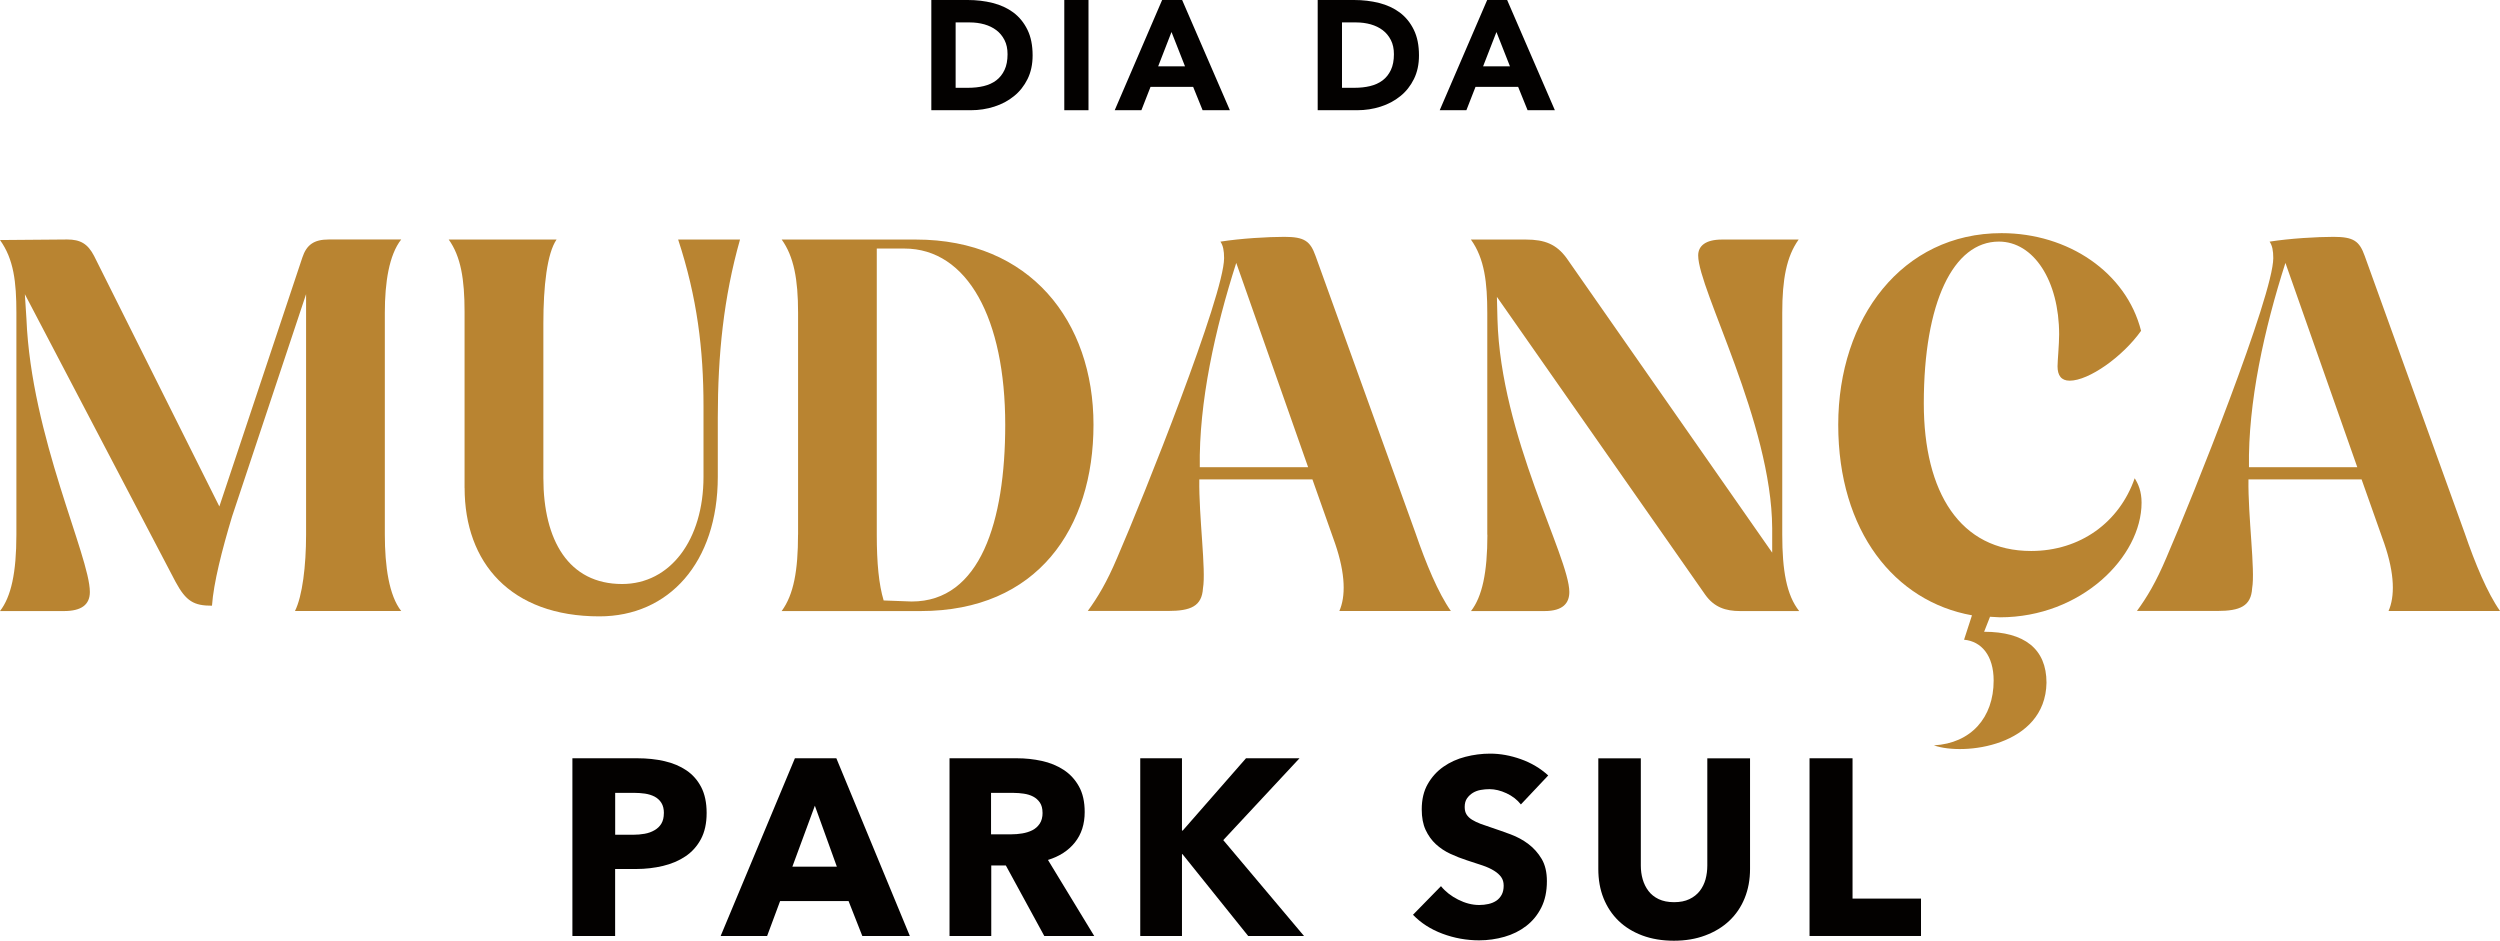
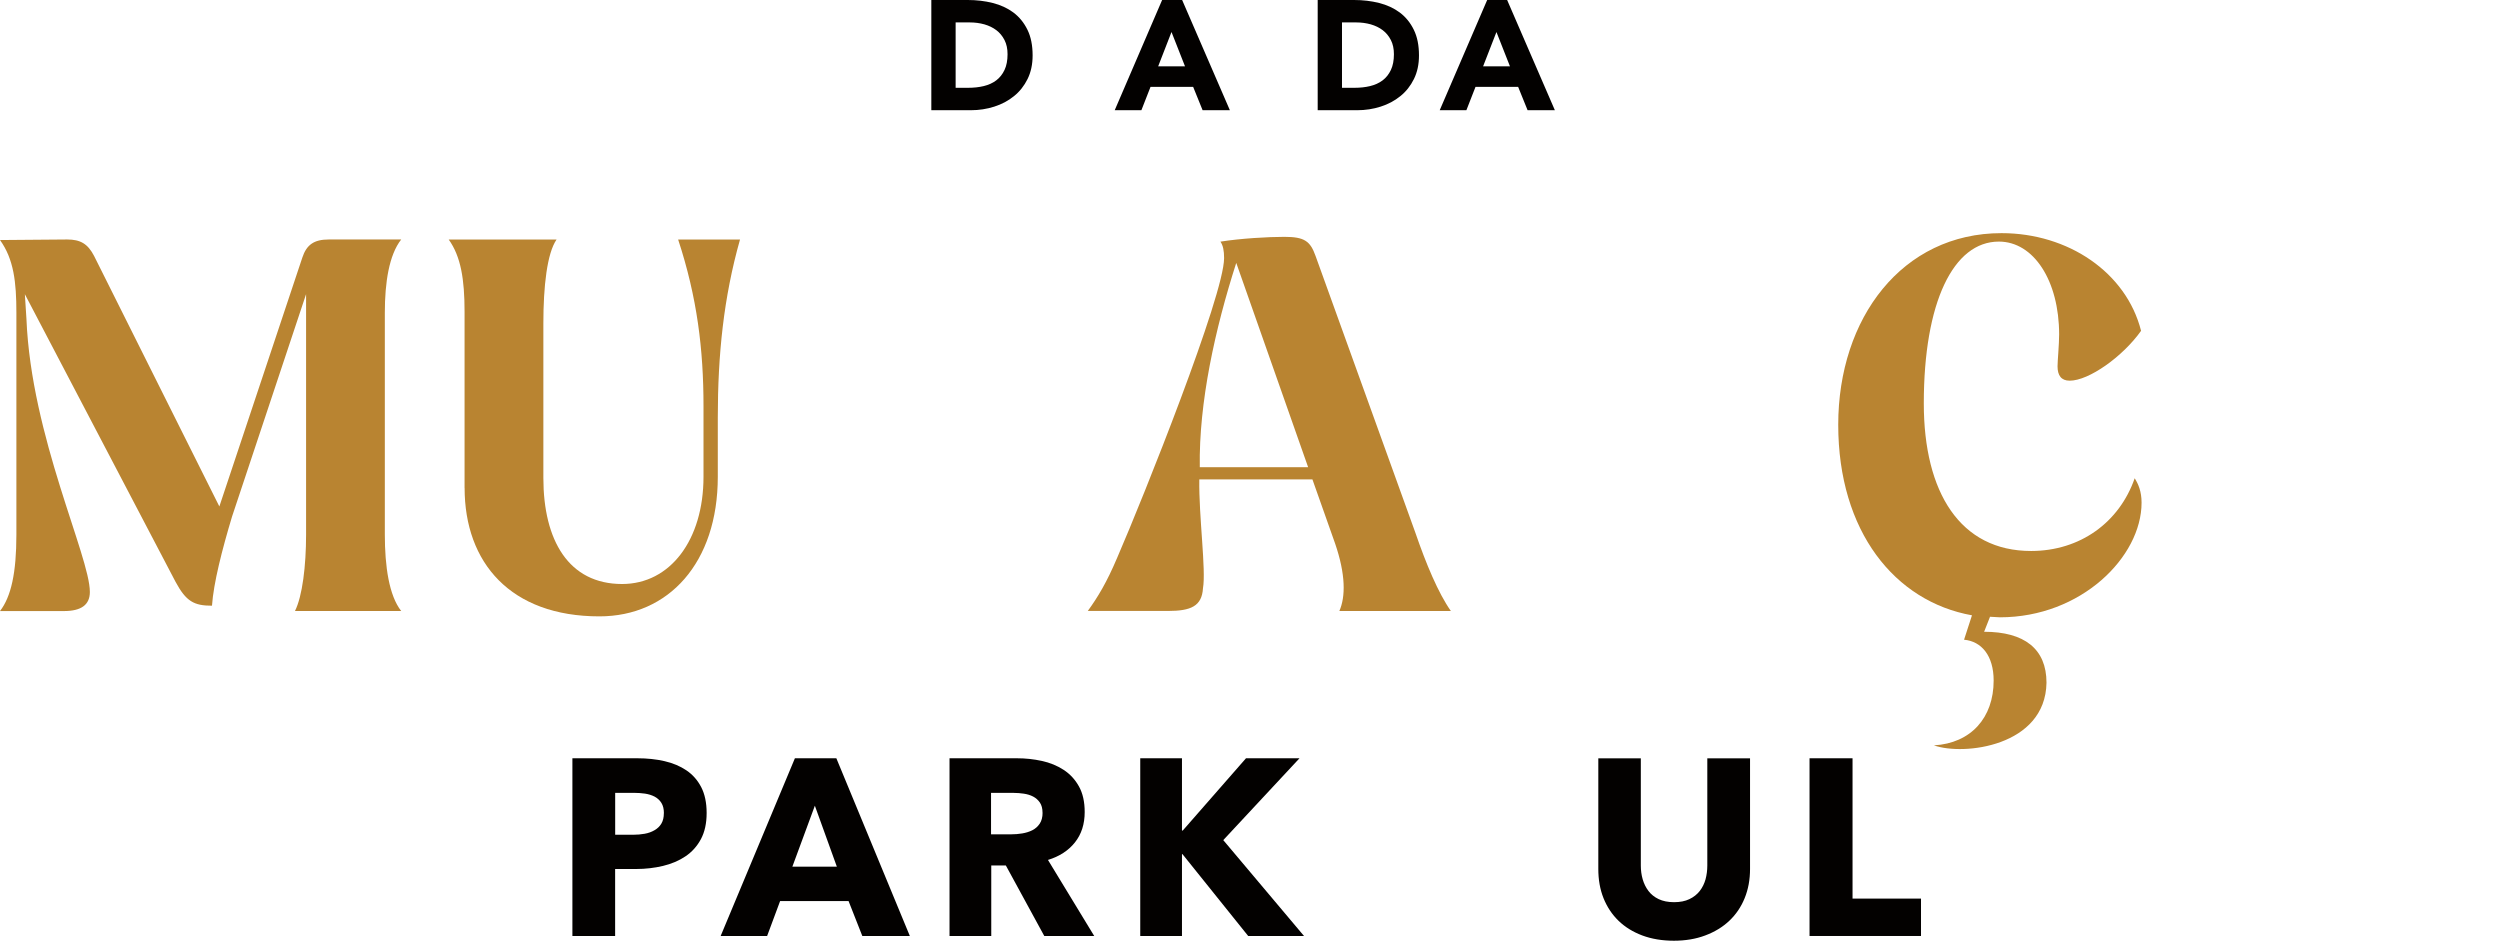
<svg xmlns="http://www.w3.org/2000/svg" width="194" height="73" viewBox="0 0 194 73" fill="none">
  <g clip-path="url(#clip0_17_132)">
    <path d="M72.279 0H75.096C75.779 0 76.427 0.077 77.038 0.231C77.652 0.386 78.186 0.634 78.642 0.973C79.099 1.316 79.461 1.761 79.73 2.31C79.999 2.858 80.131 3.522 80.131 4.302C80.131 4.996 79.999 5.605 79.739 6.132C79.478 6.659 79.129 7.105 78.685 7.46C78.245 7.82 77.733 8.09 77.157 8.274C76.581 8.459 75.975 8.553 75.339 8.553H72.271V0H72.279ZM74.157 6.813H75.13C75.561 6.813 75.966 6.77 76.338 6.68C76.709 6.59 77.033 6.445 77.306 6.239C77.579 6.033 77.793 5.763 77.951 5.429C78.109 5.095 78.186 4.688 78.186 4.204C78.186 3.784 78.109 3.419 77.951 3.111C77.793 2.802 77.584 2.545 77.319 2.344C77.055 2.143 76.743 1.993 76.389 1.89C76.031 1.791 75.655 1.74 75.262 1.74H74.157V6.813Z" fill="#030100" />
-     <path d="M82.589 0H84.467V8.553H82.589V0Z" fill="#030100" />
    <path d="M90.181 0H91.734L95.438 8.553H93.322L92.588 6.74H89.281L88.572 8.553H86.502L90.181 0ZM90.906 2.49L89.874 5.146H91.956L90.911 2.49H90.906Z" fill="#030100" />
    <path d="M102.262 0H105.078C105.761 0 106.409 0.077 107.02 0.231C107.634 0.386 108.168 0.634 108.624 0.973C109.081 1.316 109.443 1.761 109.712 2.31C109.981 2.858 110.113 3.522 110.113 4.302C110.113 4.996 109.981 5.605 109.721 6.132C109.461 6.659 109.111 7.105 108.667 7.46C108.227 7.82 107.715 8.09 107.139 8.274C106.563 8.459 105.957 8.553 105.321 8.553H102.253V0H102.262ZM104.139 6.813H105.112C105.543 6.813 105.949 6.77 106.32 6.68C106.691 6.59 107.015 6.445 107.288 6.239C107.562 6.033 107.775 5.763 107.933 5.429C108.091 5.095 108.168 4.688 108.168 4.204C108.168 3.784 108.091 3.419 107.933 3.111C107.775 2.802 107.566 2.545 107.301 2.344C107.037 2.143 106.725 1.993 106.371 1.89C106.013 1.791 105.637 1.74 105.244 1.74H104.139V6.813Z" fill="#030100" />
    <path d="M115.401 0H116.954L120.658 8.553H118.541L117.807 6.74H114.5L113.792 8.553H111.722L115.405 0H115.401ZM116.122 2.49L115.089 5.146H117.172L116.126 2.49H116.122Z" fill="#030100" />
    <path d="M54.835 63.089C54.835 63.894 54.685 64.571 54.387 65.124C54.088 65.677 53.687 66.123 53.183 66.457C52.68 66.795 52.099 67.04 51.438 67.198C50.781 67.352 50.094 67.434 49.381 67.434H47.734V72.632H44.418V58.842H49.462C50.213 58.842 50.913 58.915 51.566 59.065C52.219 59.215 52.786 59.455 53.273 59.785C53.76 60.115 54.139 60.552 54.417 61.088C54.694 61.628 54.835 62.292 54.835 63.084V63.089ZM51.519 63.106C51.519 62.78 51.455 62.515 51.327 62.309C51.199 62.103 51.024 61.94 50.802 61.82C50.58 61.705 50.333 61.628 50.055 61.585C49.778 61.546 49.488 61.525 49.193 61.525H47.738V64.777H49.134C49.445 64.777 49.74 64.751 50.026 64.7C50.312 64.648 50.563 64.558 50.789 64.426C51.016 64.297 51.195 64.126 51.323 63.911C51.451 63.697 51.515 63.427 51.515 63.102L51.519 63.106Z" fill="#030100" />
    <path d="M66.915 72.632L65.849 69.923H60.536L59.529 72.632H55.923L61.684 58.842H64.901L70.603 72.632H66.915ZM63.233 62.523L61.487 67.254H64.94L63.233 62.523Z" fill="#030100" />
    <path d="M81.036 72.632L78.053 67.159H76.922V72.632H73.683V58.842H78.919C79.581 58.842 80.221 58.911 80.848 59.048C81.476 59.185 82.039 59.416 82.534 59.738C83.033 60.063 83.43 60.492 83.724 61.023C84.023 61.555 84.172 62.219 84.172 63.012C84.172 63.946 83.921 64.734 83.417 65.368C82.914 66.003 82.214 66.457 81.322 66.731L84.911 72.632H81.032H81.036ZM80.9 63.067C80.9 62.742 80.831 62.48 80.695 62.279C80.558 62.078 80.383 61.923 80.17 61.812C79.956 61.7 79.713 61.628 79.449 61.589C79.184 61.55 78.924 61.529 78.68 61.529H76.905V64.743H78.484C78.757 64.743 79.035 64.721 79.321 64.674C79.606 64.627 79.867 64.546 80.102 64.43C80.336 64.314 80.528 64.143 80.678 63.924C80.827 63.702 80.904 63.419 80.904 63.067H80.9Z" fill="#030100" />
    <path d="M96.859 72.632L91.76 66.281H91.721V72.632H88.483V58.842H91.721V64.451H91.781L96.689 58.842H100.841L94.926 65.193L101.191 72.632H96.868H96.859Z" fill="#030100" />
-     <path d="M118.021 62.425C117.735 62.06 117.364 61.773 116.907 61.559C116.446 61.345 116.007 61.238 115.58 61.238C115.358 61.238 115.136 61.259 114.91 61.298C114.684 61.336 114.479 61.413 114.3 61.52C114.12 61.632 113.967 61.773 113.843 61.949C113.719 62.125 113.66 62.347 113.66 62.622C113.66 62.857 113.706 63.05 113.805 63.204C113.903 63.359 114.044 63.496 114.231 63.611C114.419 63.727 114.641 63.834 114.901 63.933C115.162 64.031 115.452 64.13 115.772 64.233C116.237 64.387 116.723 64.563 117.227 64.747C117.731 64.936 118.191 65.184 118.605 65.497C119.019 65.81 119.361 66.195 119.634 66.654C119.907 67.117 120.039 67.691 120.039 68.376C120.039 69.169 119.894 69.855 119.604 70.429C119.314 71.007 118.921 71.483 118.43 71.86C117.94 72.237 117.376 72.516 116.745 72.696C116.113 72.876 115.456 72.97 114.786 72.97C113.805 72.97 112.853 72.799 111.936 72.456C111.018 72.113 110.254 71.62 109.648 70.986L111.82 68.766C112.157 69.182 112.597 69.529 113.147 69.808C113.698 70.086 114.244 70.228 114.786 70.228C115.034 70.228 115.273 70.202 115.503 70.15C115.738 70.099 115.938 70.013 116.113 69.898C116.288 69.782 116.425 69.623 116.531 69.431C116.634 69.238 116.685 69.002 116.685 68.728C116.685 68.454 116.621 68.248 116.493 68.064C116.365 67.884 116.182 67.717 115.938 67.567C115.699 67.417 115.401 67.279 115.046 67.159C114.692 67.035 114.287 66.902 113.835 66.761C113.395 66.62 112.964 66.448 112.546 66.255C112.128 66.062 111.752 65.81 111.419 65.505C111.091 65.201 110.826 64.829 110.625 64.396C110.425 63.963 110.327 63.431 110.327 62.81C110.327 62.043 110.48 61.388 110.792 60.843C111.103 60.299 111.509 59.849 112.012 59.498C112.516 59.147 113.083 58.889 113.719 58.727C114.351 58.564 114.991 58.482 115.64 58.482C116.416 58.482 117.206 58.624 118.016 58.911C118.823 59.198 119.531 59.618 120.142 60.175L118.029 62.416L118.021 62.425Z" fill="#030100" />
    <path d="M135.384 69.701C135.107 70.382 134.71 70.965 134.194 71.453C133.677 71.942 133.054 72.319 132.32 72.593C131.591 72.867 130.78 73 129.888 73C128.996 73 128.168 72.863 127.443 72.593C126.717 72.319 126.103 71.942 125.599 71.453C125.096 70.965 124.708 70.382 124.434 69.701C124.161 69.019 124.029 68.261 124.029 67.434V58.847H127.328V67.164C127.328 67.541 127.375 67.897 127.473 68.235C127.571 68.574 127.72 68.874 127.921 69.139C128.121 69.405 128.386 69.615 128.715 69.773C129.043 69.928 129.44 70.009 129.905 70.009C130.37 70.009 130.767 69.932 131.096 69.773C131.424 69.619 131.693 69.405 131.902 69.139C132.107 68.874 132.256 68.569 132.35 68.235C132.44 67.897 132.487 67.541 132.487 67.164V58.847H135.803V67.434C135.803 68.265 135.662 69.019 135.384 69.701Z" fill="#030100" />
    <path d="M140.42 72.632V58.842H143.757V69.731H149.07V72.632H140.42Z" fill="#030100" />
    <path d="M1.272 41.488V24.27C1.272 21.884 1.067 20.11 0 18.627L5.21 18.584C6.235 18.584 6.811 18.914 7.301 19.861L17.022 39.302L23.462 19.985C23.79 18.996 24.362 18.584 25.514 18.584H31.134C30.191 19.78 29.863 21.922 29.863 24.266V41.483C29.863 43.956 30.191 46.218 31.134 47.414H22.89C23.466 46.261 23.752 43.913 23.752 41.483V22.826L18.008 40.082C17.227 42.679 16.574 45.229 16.45 47.003C15.055 47.003 14.441 46.673 13.621 45.147L1.929 22.831L2.053 24.767C2.424 33.869 6.973 43.176 6.973 45.936C6.973 46.925 6.316 47.418 4.963 47.418H0C0.862 46.304 1.272 44.453 1.272 41.488Z" fill="#B98431" />
    <path d="M36.05 37.863V24.189C36.05 21.678 35.764 19.904 34.821 18.589H43.189C42.451 19.66 42.165 22.214 42.165 25.098V37.083C42.165 41.942 44.132 45.319 48.276 45.319C52.01 45.319 54.592 41.899 54.592 36.997V31.521C54.592 27.116 54.101 23.079 52.624 18.589H57.425C56.153 23.079 55.701 27.527 55.701 32.425V36.997C55.701 43.669 51.886 47.83 46.514 47.83C39.622 47.83 36.054 43.669 36.054 37.863H36.05Z" fill="#B98431" />
-     <path d="M61.931 41.488V24.271C61.931 21.674 61.603 19.904 60.66 18.589H71.076C79.935 18.589 84.855 24.93 84.855 32.961C84.855 40.991 80.507 47.418 71.443 47.418H60.655C61.599 46.142 61.927 44.248 61.927 41.488H61.931ZM68.576 46.596L70.748 46.677C76.082 46.677 78.006 40.459 78.006 32.961C78.006 24.763 75.096 19.287 70.171 19.287H68.038V41.488C68.038 43.712 68.2 45.357 68.571 46.596H68.576Z" fill="#B98431" />
    <path d="M86.703 43.258C88.756 38.523 94.99 22.912 94.99 20.028C94.99 19.45 94.909 19.039 94.704 18.752C96.262 18.503 98.395 18.379 99.667 18.379C101.225 18.379 101.677 18.709 102.087 19.861L109.84 41.359C110.66 43.746 111.603 46.013 112.588 47.414H103.934C104.425 46.3 104.425 44.573 103.606 42.182L101.843 37.199H93.066C93.023 40.082 93.599 44.243 93.352 45.64C93.27 47.041 92.408 47.41 90.646 47.41H84.412C85.192 46.339 85.888 45.186 86.707 43.249L86.703 43.258ZM101.511 36.256L95.933 20.401C94.294 25.509 93.023 31.234 93.104 36.256H101.511Z" fill="#B98431" />
-     <path d="M115.413 41.488V24.271C115.413 21.965 115.209 20.071 114.142 18.589H118.409C119.886 18.589 120.786 18.961 121.567 20.028L137.522 42.885V40.991C137.48 32.794 131.779 22.458 131.779 19.823C131.779 19.081 132.355 18.589 133.626 18.589H139.575C138.632 19.908 138.303 21.678 138.303 24.271V41.488C138.303 44.248 138.632 46.184 139.618 47.418H135.026C133.921 47.418 133.016 47.131 132.32 46.142L116.16 23.037L116.203 24.768C116.45 33.869 121.78 43.219 121.78 45.936C121.78 46.801 121.289 47.418 119.851 47.418H114.15C115.012 46.304 115.422 44.453 115.422 41.488H115.413Z" fill="#B98431" />
    <path d="M154.421 47.873L153.968 49.025C157.084 49.025 158.808 50.345 158.808 52.98C158.727 57.921 152.368 58.662 150.072 57.84C152.944 57.677 154.707 55.697 154.707 52.813C154.707 50.876 153.764 49.767 152.411 49.642L153.025 47.748C147.038 46.677 142.647 41.239 142.647 32.961C142.647 24.682 147.61 18.092 155.321 18.092C160.489 18.092 164.999 21.138 166.147 25.672C164.714 27.69 162.089 29.541 160.608 29.541C159.951 29.541 159.665 29.13 159.665 28.427C159.665 28.016 159.789 26.739 159.789 25.955C159.789 21.794 157.822 18.747 155.112 18.747C151.583 18.747 149.287 23.444 149.287 31.307C149.287 38.227 152.116 42.756 157.613 42.756C161.428 42.756 164.462 40.532 165.652 37.113C165.938 37.567 166.186 38.141 166.186 39.007C166.186 43.206 161.509 47.903 155.193 47.903L154.412 47.86L154.421 47.873Z" fill="#B98431" />
-     <path d="M168.119 43.258C170.171 38.523 176.406 22.912 176.406 20.028C176.406 19.45 176.325 19.039 176.12 18.752C177.678 18.503 179.811 18.379 181.083 18.379C182.64 18.379 183.093 18.709 183.502 19.861L191.256 41.359C192.075 43.746 193.019 46.013 194.004 47.414H185.35C185.841 46.3 185.841 44.573 185.022 42.182L183.259 37.199H174.481C174.439 40.082 175.015 44.243 174.767 45.64C174.686 47.041 173.824 47.41 172.062 47.41H165.827C166.608 46.339 167.304 45.186 168.123 43.249L168.119 43.258ZM182.926 36.256L177.349 20.401C175.71 25.509 174.439 31.234 174.52 36.256H182.926Z" fill="#B98431" />
  </g>
  <defs>
    <clipPath id="clip0_17_132">
      <rect width="194" height="73" fill="white" />
    </clipPath>
  </defs>
</svg>